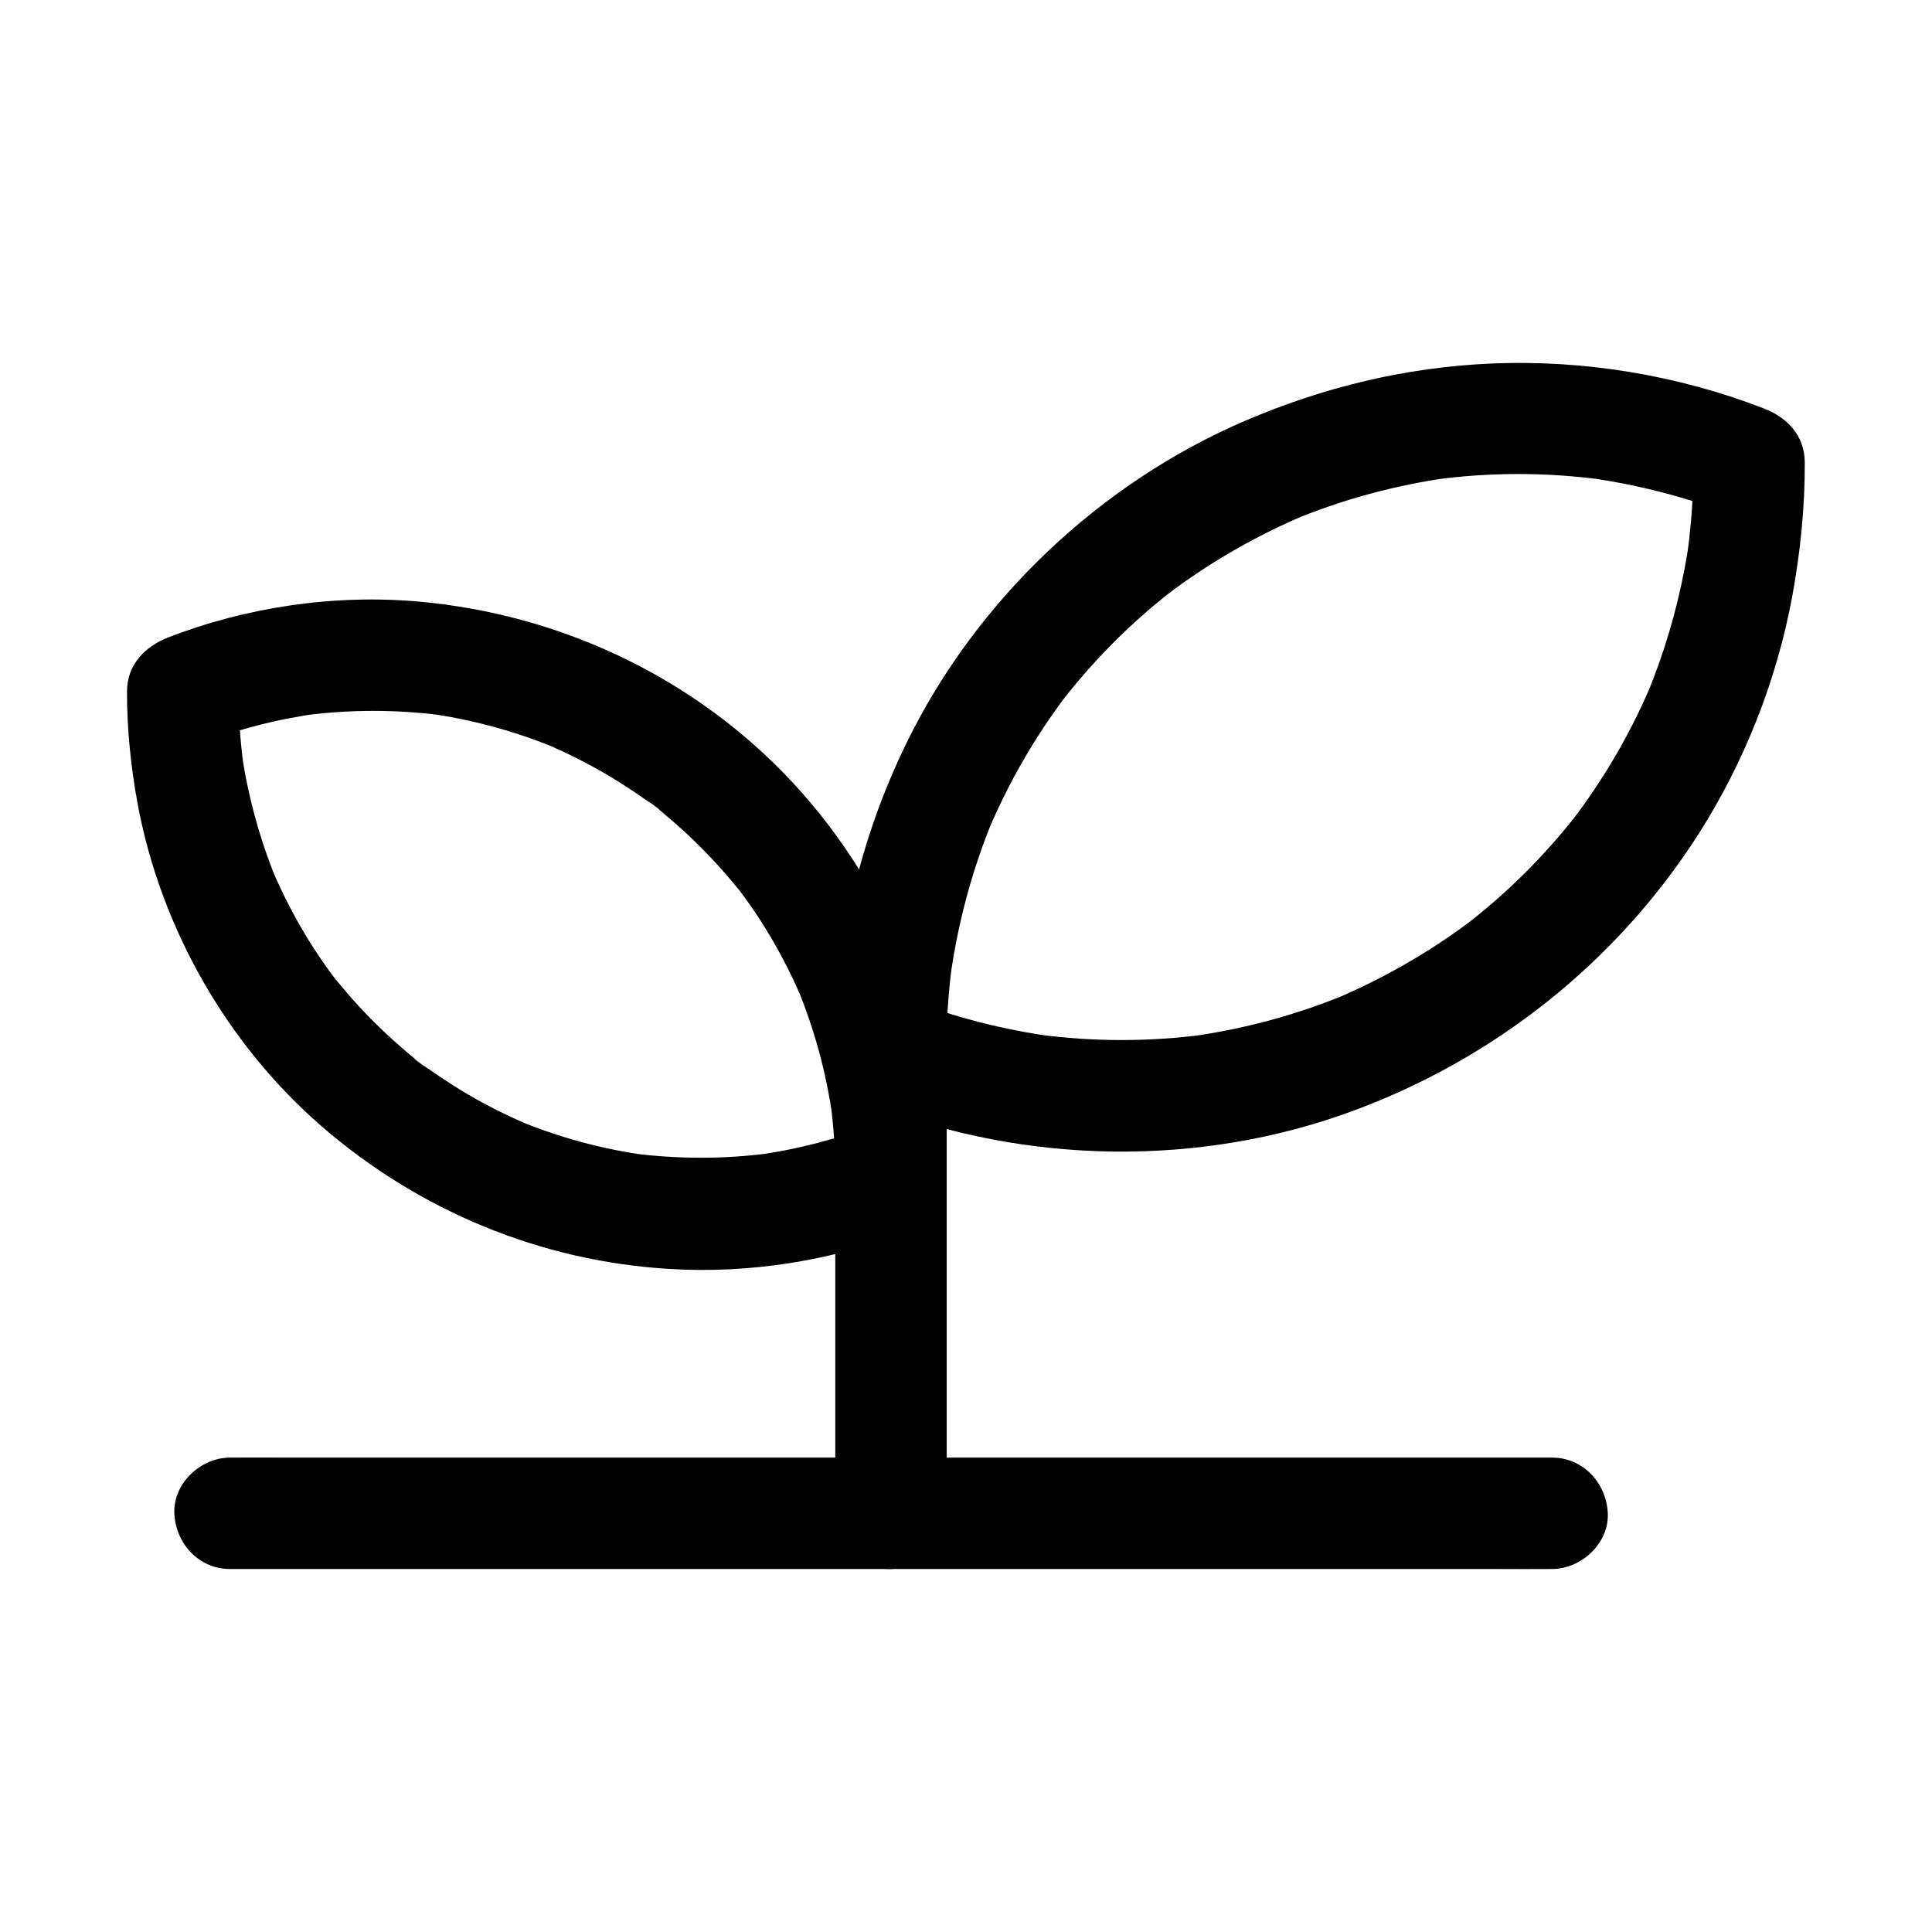
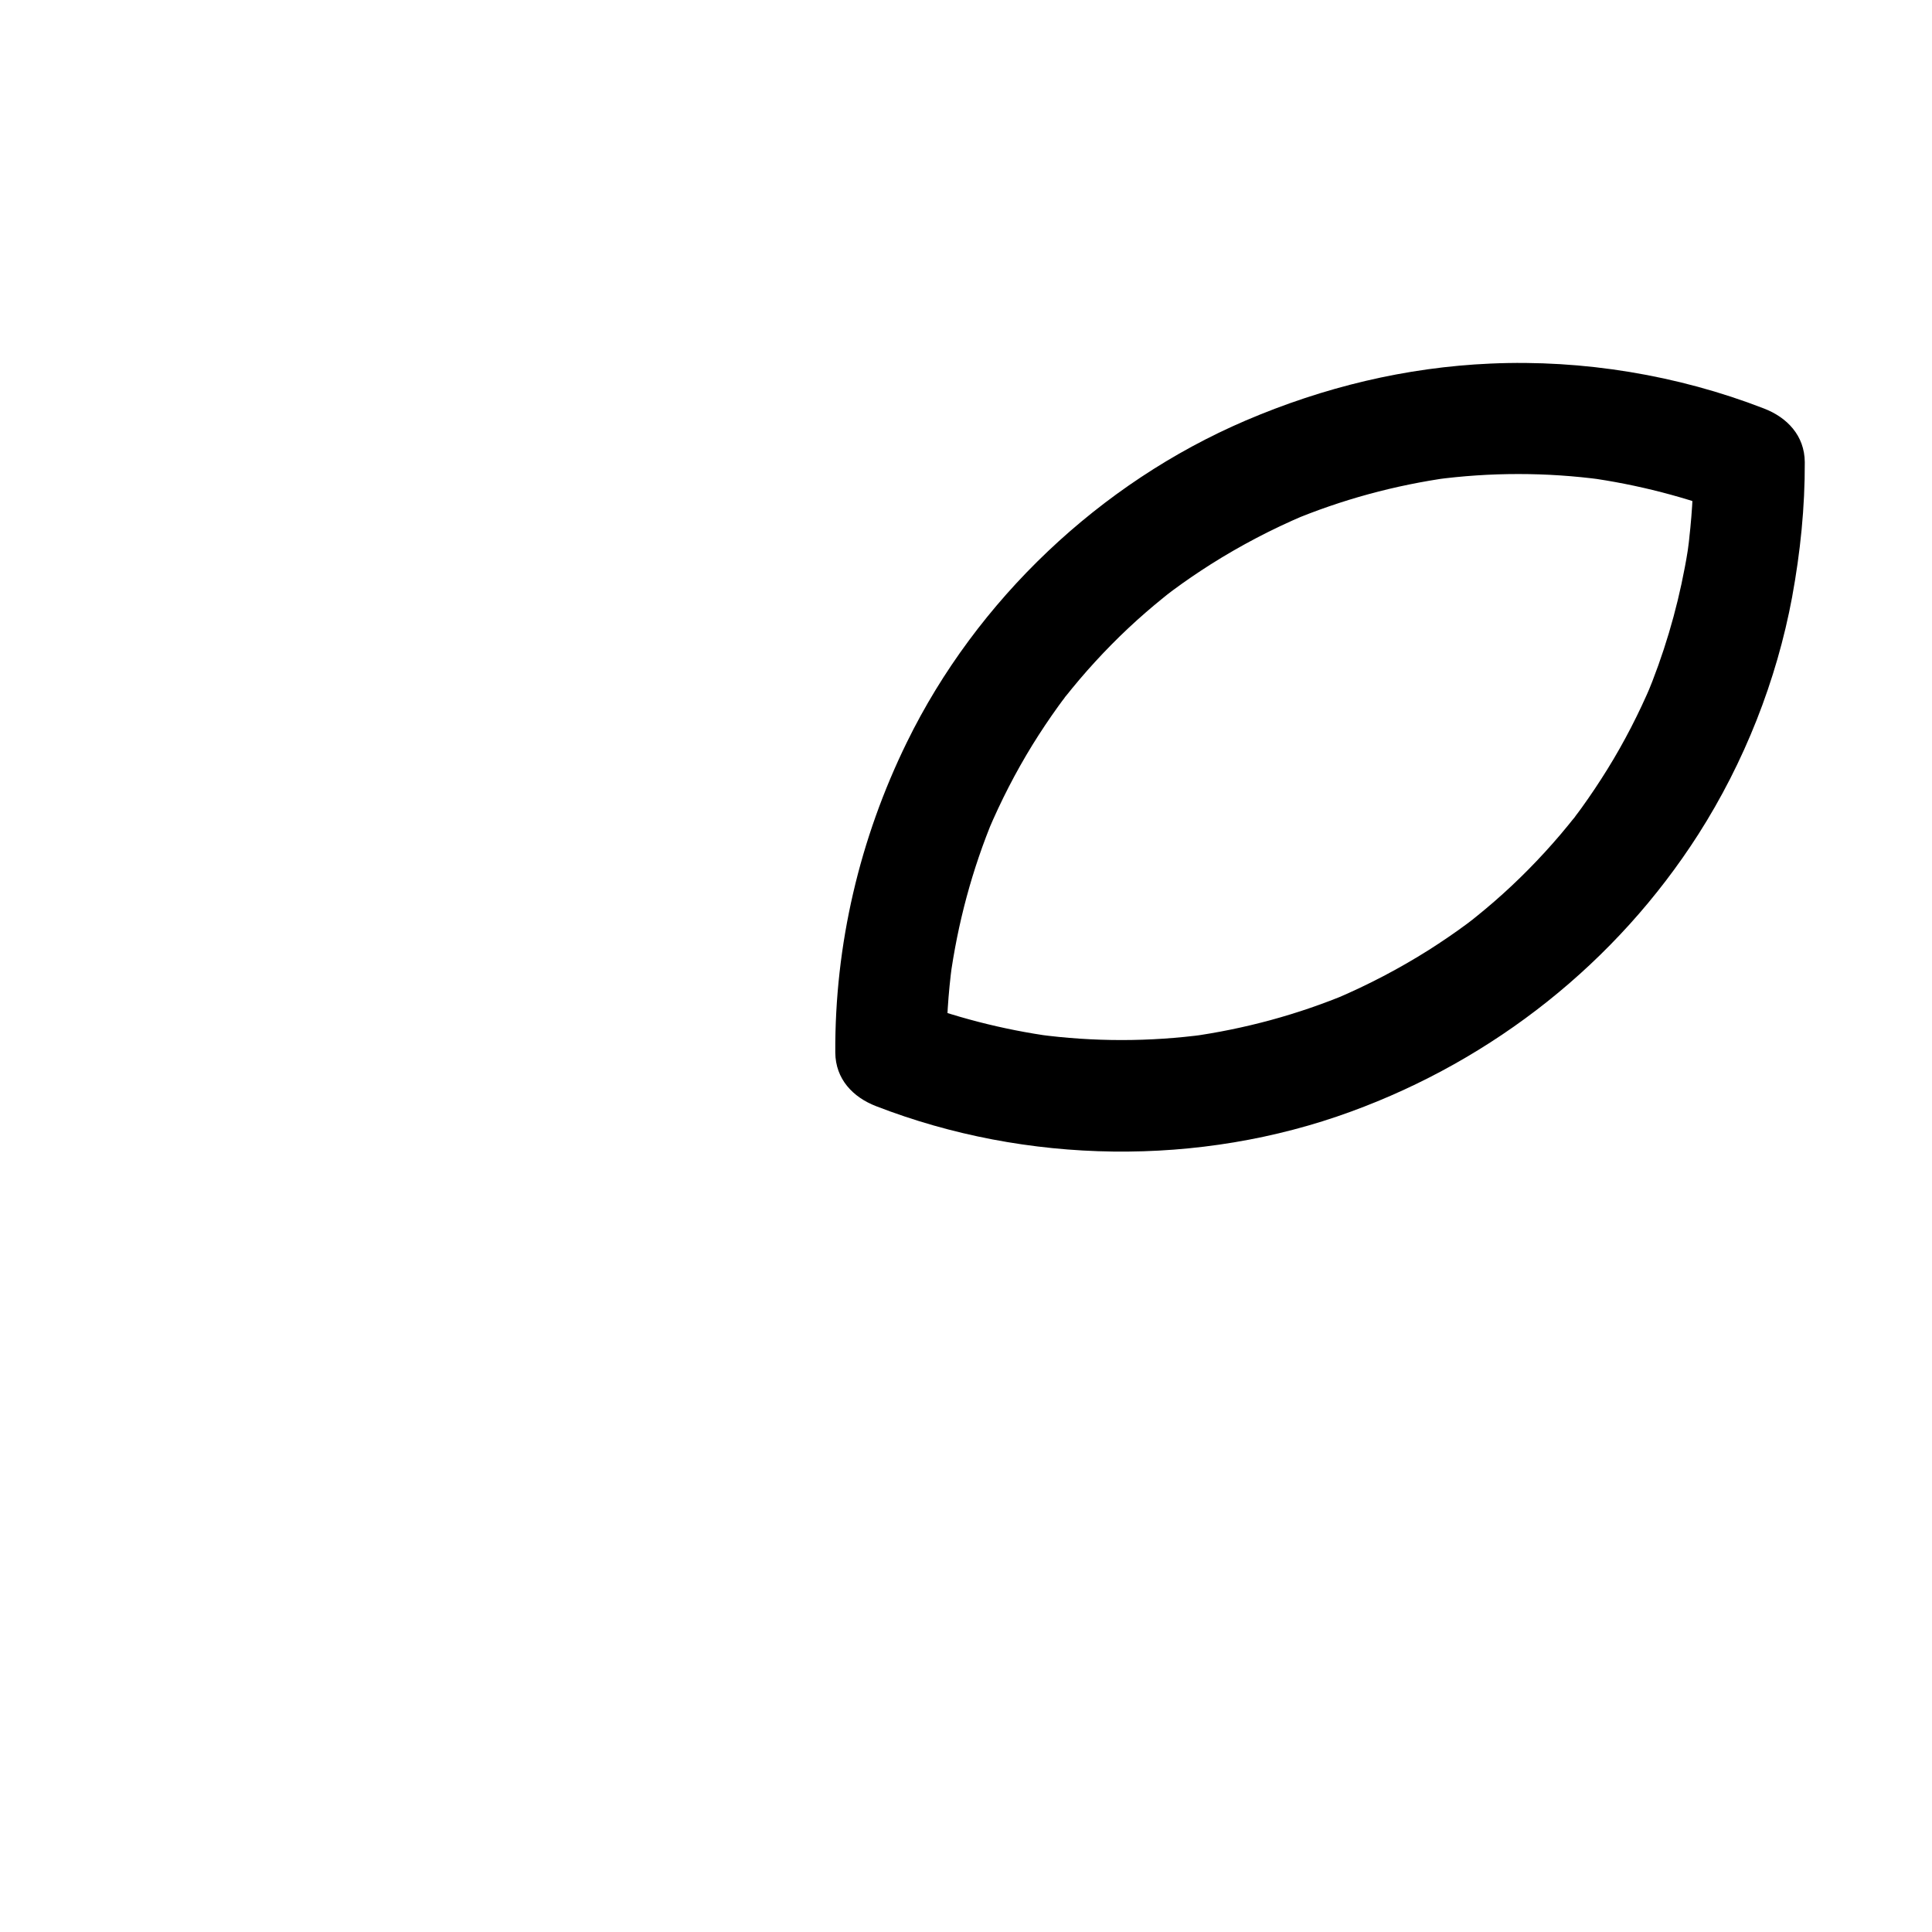
<svg xmlns="http://www.w3.org/2000/svg" fill="#000000" width="800px" height="800px" version="1.1" viewBox="144 144 512 512">
  <g>
-     <path d="m555.32 530.28h-9.398-25.387-37.738-46.051-50.48-50.676-47.477-40.148-28.734c-4.574 0-9.152-0.051-13.676 0h-0.59c-7.723 0-15.105 6.789-14.762 14.762 0.344 8.02 6.496 14.762 14.762 14.762h9.398 25.387 37.738 46.051 50.48 50.676 47.477 40.148 28.734c4.574 0 9.152 0.051 13.676 0h0.59c7.723 0 15.105-6.789 14.762-14.762-0.348-7.973-6.496-14.762-14.762-14.762z" />
-     <path d="m365.36 419.78v42.312 67.453 15.5c0 7.723 6.789 15.105 14.762 14.762 8.02-0.344 14.762-6.496 14.762-14.762v-42.312-67.453-15.5c0-7.723-6.789-15.105-14.762-14.762-7.973 0.395-14.762 6.496-14.762 14.762z" />
    <path d="m590.5 294.32c-2.215 11.809-5.656 23.32-10.281 34.391 0.492-1.18 0.984-2.363 1.477-3.543-3.344 7.871-7.231 15.449-11.711 22.68-2.164 3.492-4.43 6.887-6.84 10.234-0.59 0.789-1.18 1.625-1.77 2.41-0.246 0.344-0.543 0.688-0.789 1.031 2.707-3.691 1.574-2.016 0.887-1.18-1.277 1.625-2.609 3.246-3.984 4.871-5.41 6.348-11.266 12.301-17.562 17.762-1.477 1.277-3 2.559-4.527 3.789-0.789 0.641-1.523 1.23-2.312 1.82-1.426 1.133 3.199-2.461 1.18-0.887-0.543 0.395-1.031 0.789-1.574 1.18-3.246 2.41-6.594 4.676-9.988 6.84-7.871 4.969-16.137 9.297-24.699 12.941 1.18-0.492 2.363-0.984 3.543-1.477-13.48 5.656-27.652 9.496-42.117 11.512 1.328-0.195 2.609-0.344 3.938-0.543-14.711 1.969-29.57 1.969-44.281 0 1.328 0.195 2.609 0.344 3.938 0.543-13.332-1.82-26.422-5.215-39.016-10.086 3.59 4.723 7.231 9.496 10.824 14.219-0.051-7.773 0.441-15.547 1.477-23.273-0.195 1.328-0.344 2.609-0.543 3.938 2.016-14.762 5.856-29.125 11.609-42.902-0.492 1.18-0.984 2.363-1.477 3.543 3.344-7.871 7.231-15.449 11.711-22.73 2.164-3.492 4.43-6.887 6.84-10.234 0.59-0.789 1.18-1.625 1.77-2.41 0.246-0.344 0.543-0.688 0.789-1.031-2.707 3.691-1.574 2.016-0.887 1.18 1.277-1.625 2.609-3.246 3.984-4.871 5.41-6.348 11.266-12.301 17.562-17.762 1.477-1.277 3-2.559 4.527-3.789 0.789-0.641 1.523-1.23 2.312-1.82 1.426-1.133-3.199 2.461-1.18 0.887 0.543-0.395 1.031-0.789 1.574-1.18 3.246-2.41 6.594-4.676 9.988-6.84 7.871-4.969 16.137-9.297 24.699-12.941-1.18 0.492-2.363 0.984-3.543 1.477 13.48-5.656 27.652-9.496 42.117-11.512-1.328 0.195-2.609 0.344-3.938 0.543 14.711-1.969 29.57-1.969 44.281 0-1.328-0.195-2.609-0.344-3.938-0.543 13.332 1.82 26.422 5.215 39.016 10.086-3.59-4.723-7.231-9.496-10.824-14.219 0.051 7.773-0.441 15.547-1.477 23.32 0.195-1.328 0.344-2.609 0.543-3.938-0.344 2.906-0.785 5.711-1.328 8.516-0.738 3.984-0.641 7.773 1.477 11.367 1.77 3.051 5.312 6.004 8.809 6.789 7.231 1.625 16.68-2.164 18.156-10.332 2.164-11.758 3.394-23.715 3.344-35.672-0.051-7.035-4.676-11.855-10.824-14.219-22.828-8.855-47.922-12.988-72.422-11.906-22.535 0.984-44.23 6.25-64.945 15.105-38.574 16.531-71.289 47.527-89.742 85.215-12.547 25.586-19.141 53.727-18.992 82.262 0.051 7.035 4.676 11.855 10.824 14.219 39.852 15.449 85.707 16.137 125.86 1.426 37.836-13.824 70.309-39.508 92.055-73.504 12.152-19.039 20.715-40.688 24.848-62.926 0.738-3.984 0.59-7.773-1.477-11.367-1.77-3.051-5.312-6.004-8.809-6.789-7.231-1.625-16.629 2.215-18.156 10.332z" />
-     <path d="m180.52 357.29c6.148 32.719 23.664 63.516 48.855 85.312 25.828 22.336 58.008 35.672 92.152 37.688 21.105 1.277 42.852-2.164 62.535-9.789 6.148-2.41 10.824-7.281 10.824-14.219 0.148-39.902-15.398-78.965-43.344-107.55-25.535-26.125-59.875-41.918-96.137-45.266-22.484-2.066-45.902 1.328-66.914 9.496-6.148 2.41-10.824 7.281-10.824 14.219-0.051 10.086 1.031 20.172 2.852 30.109 0.641 3.445 3.836 7.133 6.789 8.809 3.148 1.871 7.824 2.656 11.367 1.477 8.168-2.656 11.809-9.988 10.332-18.156-0.395-2.215-0.738-4.379-1.031-6.594 0.195 1.328 0.344 2.609 0.543 3.938-0.887-6.496-1.277-13.039-1.277-19.633-3.59 4.723-7.231 9.496-10.824 14.219 10.383-4.035 21.207-6.84 32.227-8.316-1.328 0.195-2.609 0.344-3.938 0.543 12.004-1.574 24.109-1.574 36.113-0.051-1.328-0.195-2.609-0.344-3.938-0.543 12.055 1.625 23.863 4.82 35.078 9.543-1.18-0.492-2.363-0.984-3.543-1.477 6.25 2.656 12.301 5.707 18.105 9.25 2.902 1.77 5.707 3.641 8.461 5.559 1.277 0.887 2.902 1.77 3.938 2.902 0.051 0.051-3.148-2.508-1.426-1.082 0.246 0.195 0.492 0.395 0.789 0.59 0.789 0.641 1.523 1.23 2.262 1.871 5.215 4.379 10.086 9.102 14.613 14.168 1.082 1.23 2.164 2.508 3.199 3.738 0.492 0.59 0.984 1.18 1.477 1.77 0.297 0.344 0.543 0.688 0.836 1.031-0.395-0.441-2.363-3.051-0.887-1.133 2.066 2.754 4.035 5.559 5.902 8.461 4.231 6.594 7.871 13.578 10.922 20.762-0.492-1.18-0.984-2.363-1.477-3.543 4.676 11.219 7.871 22.977 9.543 35.031-0.195-1.328-0.344-2.609-0.543-3.938 0.836 6.496 1.277 13.039 1.277 19.582 3.59-4.723 7.231-9.496 10.824-14.219-10.383 4.035-21.207 6.84-32.227 8.316 1.328-0.195 2.609-0.344 3.938-0.543-12.004 1.574-24.109 1.574-36.113 0.051 1.328 0.195 2.609 0.344 3.938 0.543-12.055-1.625-23.863-4.82-35.078-9.543 1.18 0.492 2.363 0.984 3.543 1.477-6.25-2.656-12.301-5.707-18.105-9.25-2.902-1.77-5.707-3.641-8.461-5.559-1.277-0.887-2.902-1.77-3.938-2.902-0.051-0.051 3.148 2.508 1.426 1.082-0.246-0.195-0.492-0.395-0.789-0.59-0.789-0.641-1.523-1.23-2.262-1.871-5.215-4.379-10.086-9.102-14.613-14.168-1.082-1.23-2.164-2.508-3.199-3.738-0.492-0.59-0.984-1.18-1.477-1.77-0.297-0.344-0.543-0.688-0.836-1.031 0.395 0.441 2.363 3.051 0.887 1.133-2.066-2.754-4.035-5.559-5.902-8.461-4.231-6.594-7.871-13.578-10.922-20.762 0.492 1.18 0.984 2.363 1.477 3.543-3.836-9.152-6.641-18.695-8.512-28.438-1.426-7.625-11.02-12.645-18.156-10.332-8.168 2.754-11.855 10.137-10.332 18.254z" />
  </g>
</svg>